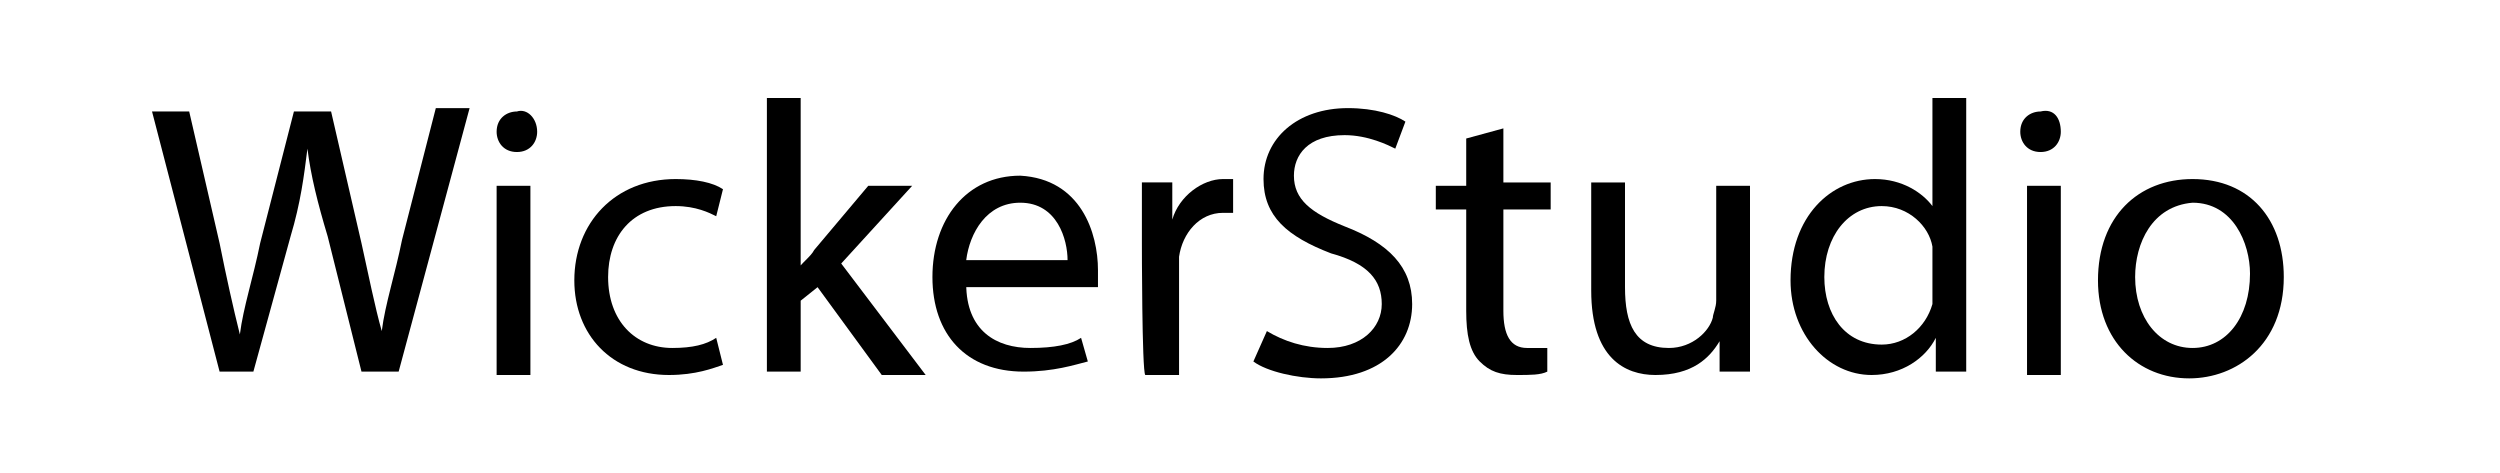
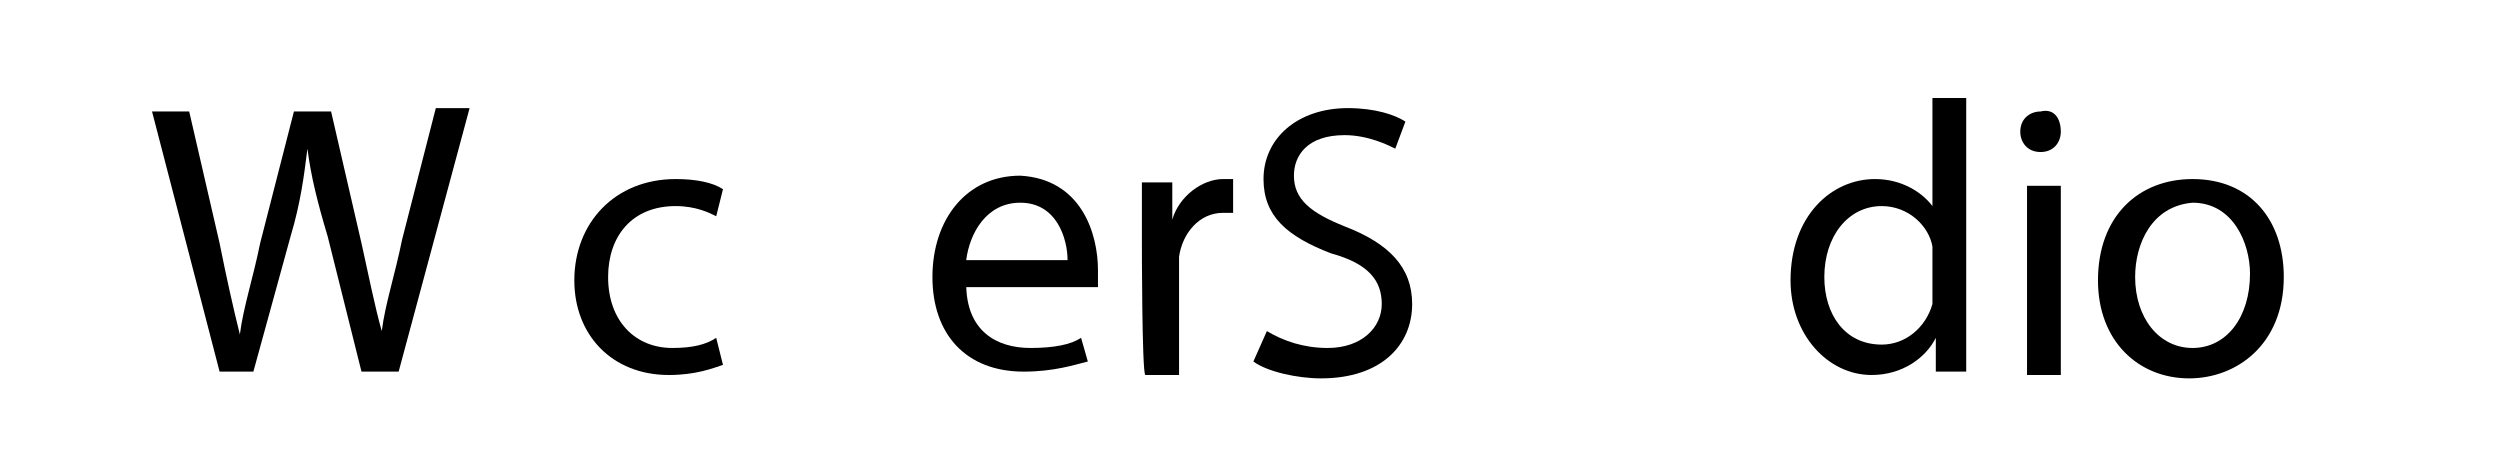
<svg xmlns="http://www.w3.org/2000/svg" id="Layer_1" x="0px" y="0px" viewBox="0 0 74 14" style="enable-background:new 0 0 74 14;" xml:space="preserve">
  <g>
    <path d="M6.5,11l-2-7.7h1.1l0.9,3.9c0.2,1,0.4,1.9,0.6,2.7l0,0c0.1-0.8,0.4-1.7,0.6-2.7l1-3.9h1.1l0.9,3.9c0.2,0.9,0.4,1.9,0.6,2.6  l0,0c0.1-0.8,0.4-1.7,0.6-2.7l1-3.9h1L11.8,11h-1.1l-1-4C9.4,6,9.2,5.2,9.1,4.4l0,0C9,5.2,8.9,6,8.6,7l-1.1,4H6.5z" />
-     <path d="M15.9,3.9c0,0.3-0.2,0.6-0.6,0.6s-0.6-0.3-0.6-0.6c0-0.4,0.3-0.6,0.6-0.6C15.6,3.2,15.9,3.5,15.9,3.9z M14.7,11V5.5h1v5.6  h-1V11z" />
    <path d="M21.4,10.8c-0.3,0.1-0.8,0.3-1.6,0.3c-1.7,0-2.8-1.2-2.8-2.8c0-1.7,1.2-3,3-3c0.6,0,1.1,0.1,1.4,0.3l-0.2,0.8  C21,6.3,20.6,6.1,20,6.1c-1.3,0-2,0.9-2,2.1c0,1.3,0.8,2.1,1.9,2.1c0.6,0,1-0.1,1.3-0.3L21.4,10.8z" />
-     <path d="M23.6,8L23.6,8c0.1-0.2,0.4-0.4,0.5-0.6l1.6-1.9H27l-2.1,2.3l2.5,3.3h-1.3l-1.9-2.6l-0.5,0.4V11h-1V2.9h1V8z" />
    <path d="M28.6,8.4c0,1.4,0.9,1.9,1.9,1.9c0.7,0,1.2-0.1,1.5-0.3l0.2,0.7c-0.4,0.1-1,0.3-1.9,0.3c-1.7,0-2.7-1.1-2.7-2.8s1-3,2.6-3  C32,5.3,32.5,6.9,32.5,8c0,0.2,0,0.4,0,0.5h-3.9V8.4z M31.6,7.7c0-0.6-0.3-1.7-1.4-1.7c-1,0-1.5,0.9-1.6,1.7H31.6z" />
    <path d="M33.8,7.2c0-0.6,0-1.2,0-1.8h0.9v1.1l0,0c0.2-0.7,0.9-1.2,1.5-1.2c0.1,0,0.2,0,0.3,0v1c-0.1,0-0.2,0-0.3,0  c-0.7,0-1.2,0.6-1.3,1.3c0,0.1,0,0.3,0,0.5v3h-1C33.8,11,33.8,7.2,33.8,7.2z" />
    <path d="M37.5,9.8c0.5,0.3,1.1,0.5,1.8,0.5c1,0,1.6-0.6,1.6-1.3c0-0.7-0.4-1.2-1.5-1.5c-1.3-0.5-2-1.1-2-2.2c0-1.2,1-2.1,2.5-2.1  c0.8,0,1.4,0.2,1.7,0.4l-0.3,0.8C41.1,4.3,40.5,4,39.8,4c-1.1,0-1.5,0.6-1.5,1.2c0,0.7,0.5,1.1,1.5,1.5c1.3,0.5,2,1.2,2,2.3  c0,1.2-0.9,2.2-2.7,2.2c-0.7,0-1.6-0.2-2-0.5L37.5,9.8z" />
-     <path d="M44.5,3.8v1.6h1.4v0.8h-1.4v3c0,0.7,0.2,1.1,0.7,1.1c0.3,0,0.5,0,0.6,0V11c-0.2,0.1-0.5,0.1-0.9,0.1  c-0.5,0-0.8-0.1-1.1-0.4s-0.4-0.8-0.4-1.5v-3h-0.9V5.5h0.9V4.1L44.5,3.8z" />
-     <path d="M51.8,9.5c0,0.6,0,1.1,0,1.5h-0.9v-0.9l0,0c-0.3,0.5-0.8,1-1.9,1c-0.9,0-1.9-0.5-1.9-2.5V5.4h1v3.1c0,1.1,0.3,1.8,1.3,1.8  c0.7,0,1.2-0.5,1.3-0.9c0-0.1,0.1-0.3,0.1-0.5V5.5h1L51.8,9.5L51.8,9.5z" />
    <path d="M58.2,2.9v6.7c0,0.5,0,1.1,0,1.4h-0.9v-1l0,0c-0.3,0.6-1,1.1-1.9,1.1c-1.3,0-2.4-1.2-2.4-2.8c0-1.9,1.2-3,2.5-3  c0.8,0,1.4,0.4,1.7,0.8l0,0V2.9H58.2z M57.2,7.7c0-0.1,0-0.3,0-0.4c-0.1-0.6-0.7-1.2-1.5-1.2C54.7,6.1,54,7,54,8.2  c0,1.1,0.6,2,1.7,2c0.7,0,1.3-0.5,1.5-1.2c0-0.1,0-0.3,0-0.4V7.7z" />
    <path d="M61,3.9c0,0.3-0.2,0.6-0.6,0.6c-0.4,0-0.6-0.3-0.6-0.6c0-0.4,0.3-0.6,0.6-0.6C60.8,3.2,61,3.5,61,3.9z M60,11V5.5h1v5.6h-1  V11z" />
    <path d="M67.6,8.2c0,2-1.4,3-2.8,3c-1.5,0-2.7-1.1-2.7-2.9c0-1.9,1.2-3,2.8-3C66.6,5.3,67.6,6.5,67.6,8.2z M63.2,8.2  c0,1.2,0.7,2.1,1.7,2.1c1,0,1.7-0.9,1.7-2.2c0-0.9-0.5-2.1-1.7-2.1C63.7,6.1,63.2,7.2,63.2,8.2z" />
  </g>
</svg>